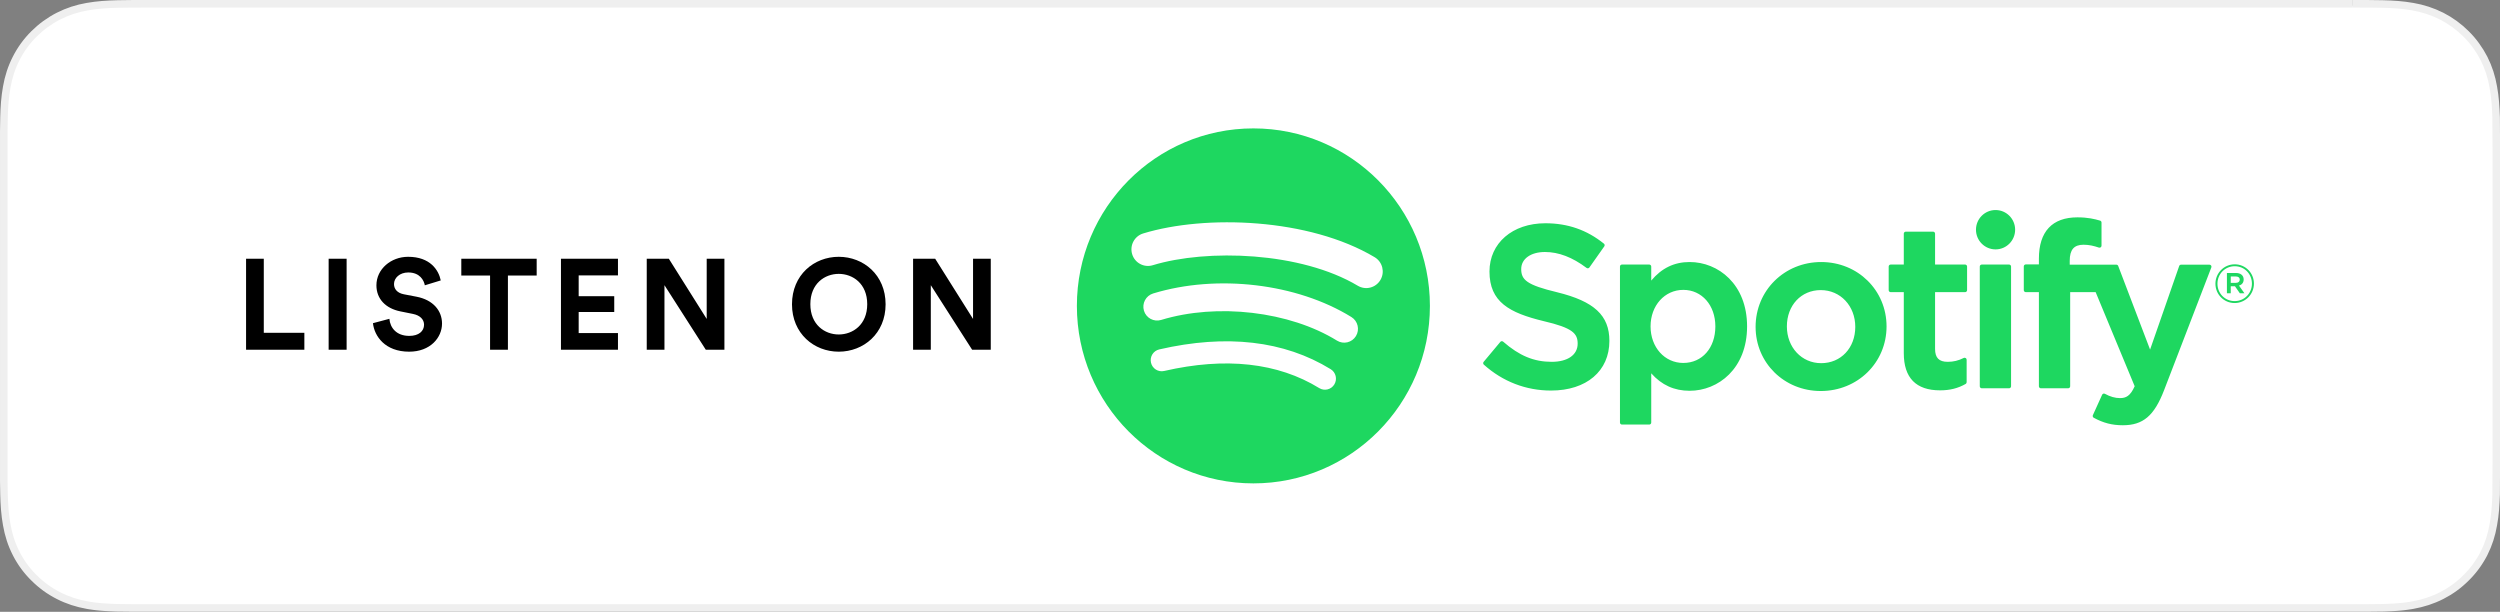
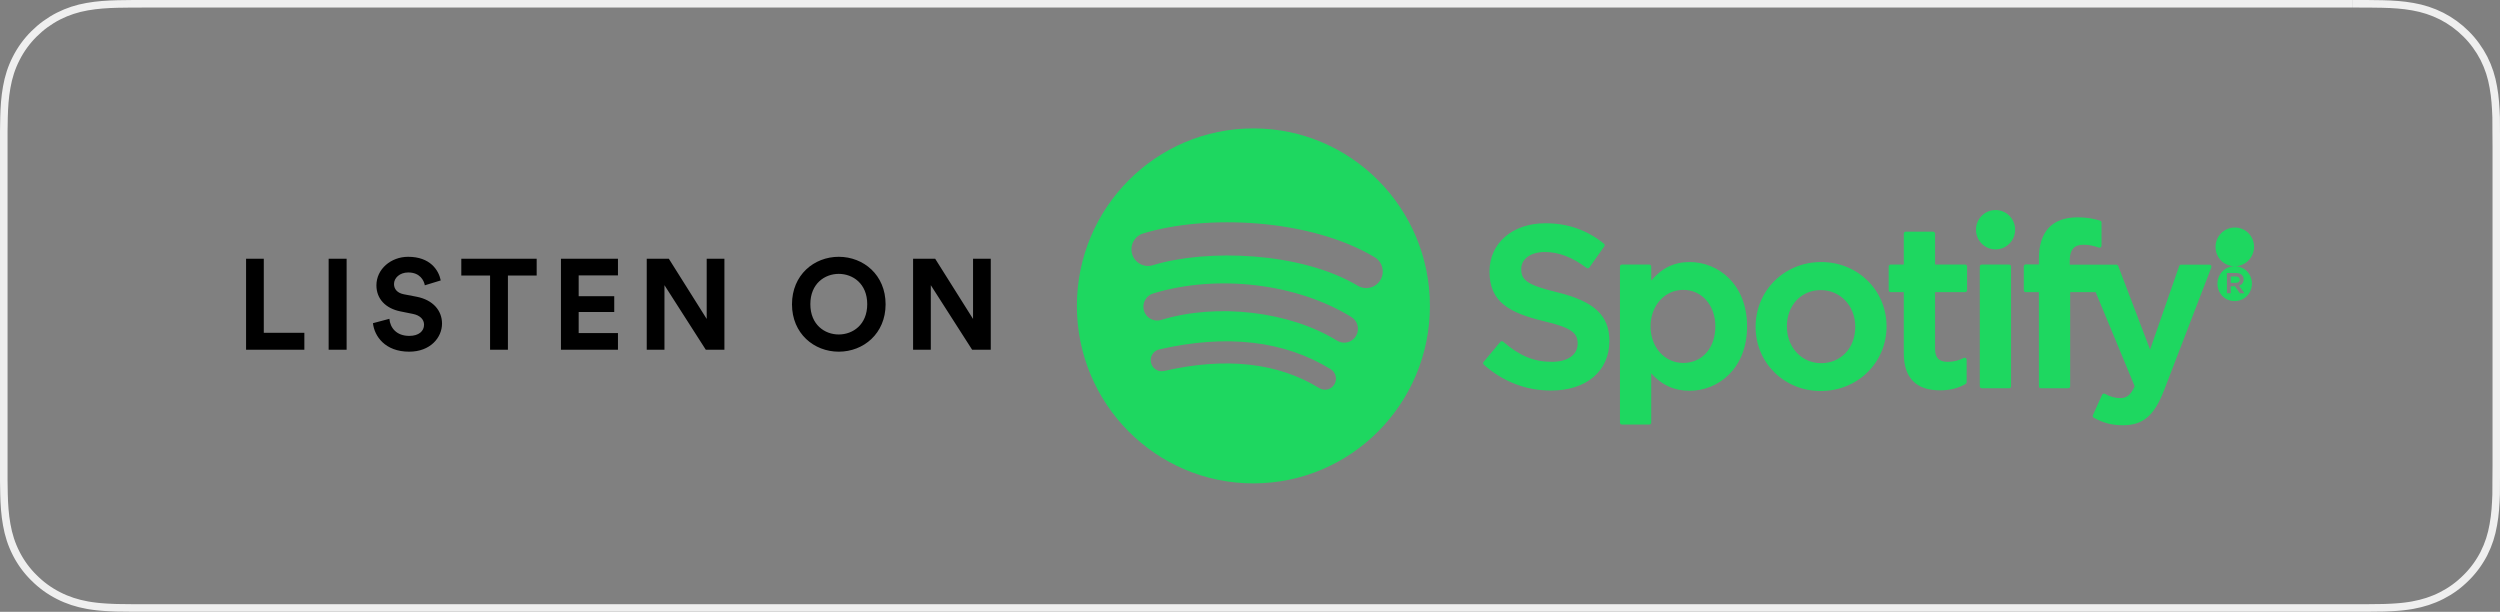
<svg xmlns="http://www.w3.org/2000/svg" xml:space="preserve" width="233.539mm" height="57.15mm" version="1.1" style="shape-rendering:geometricPrecision; text-rendering:geometricPrecision; image-rendering:optimizeQuality; fill-rule:evenodd; clip-rule:evenodd" viewBox="0 0 18383.33 4498.64">
  <rect x="0" y="0" width="18383.33" height="4498.64" fill="#808080" stroke="none" />
  <defs>
    <style type="text/css"> .str0 {stroke:#EFEFEF;stroke-width:55.54;stroke-miterlimit:10} .fil1 {fill:none;fill-rule:nonzero} .fil3 {fill:black;fill-rule:nonzero} .fil2 {fill:#1ED760;fill-rule:nonzero} .fil0 {fill:white;fill-rule:nonzero} </style>
  </defs>
  <g id="Layer_x0020_1">
-     <path class="fil0" d="M17296.13 41.65c30.32,0 43.87,0 60.78,0.03 21.94,0.02 41.29,0.09 59.67,0.17 15.36,0.11 31.57,0.31 51.09,0.58 8.94,0.14 16.86,0.25 31.68,0.5 9.81,0.17 9.81,0.17 19.55,0.33 87.12,2.16 155.39,7.72 220.1,19.41 74.48,13.02 142.26,35.15 208.39,68.4 65.06,33.35 124.71,76.76 176.19,128.32 51.46,51.09 94.86,110.71 128.85,176.64 32.93,65.26 54.96,133.21 67.48,207.35 11.83,63.51 17.18,127.13 20.47,220.54 0.19,15.47 0.3,31.97 0.36,50.71 0.02,14.19 0.06,25.55 0.06,51.09 0.72,33.71 0.86,60.54 0.86,121.3l0 2324.69c0,48.74 -0.09,70.11 -0.44,96.87 -0.12,8.34 -0.25,16.43 -0.42,24.33 0,25.88 -0.03,37.12 -0.06,51.19 -0.06,18.69 -0.17,35.26 -0.39,51.33 -3.25,93.11 -8.6,156.72 -20.38,220 -12.63,74.6 -34.68,142.81 -67.56,207.8 -34.13,65.8 -77.59,125.32 -128.74,175.69 -51.46,51.94 -111,95.27 -176.33,128.44 -65.15,33.06 -132.66,55.13 -208.33,68.78 -63.93,11.56 -130.54,16.95 -220.26,19.42 -34.77,0.78 -69.29,1.2 -102.11,1.2 -18.58,0.09 -38.1,0.16 -60.26,0.18 -16.77,0.03 -30.19,0.03 -60.23,0.03l-16208.37 0c-33.97,0 -48.99,-0.01 -67.78,-0.04 -19.4,-0.04 -36.97,-0.09 -53.85,-0.17 -32.72,0 -66.15,-0.4 -101.93,-1.2 -89.3,-2.47 -156.14,-7.86 -220.63,-19.42 -75.69,-13.67 -143.03,-35.75 -207.45,-68.76 -65.43,-33.16 -124.99,-76.47 -176.43,-128.35 -51.65,-50.66 -95.04,-110.22 -128.47,-175.84 -32.93,-64.15 -55.01,-132.09 -68.18,-207.61 -11.87,-65.11 -17.49,-133.12 -19.72,-220.33 -0.46,-15.37 -0.75,-30.81 -1.02,-51.3 -0.06,-4.97 -0.11,-8.9 -0.21,-17.83 -0.2,-16.73 -0.3,-23.89 -0.44,-33.14 0,-12.01 0,-12.01 0,-24.22 0,-48.25 0,-48.25 0,-97.06l0 -2324.69c0,-60.87 0,-60.87 0,-121.3 0.14,-8.94 0.24,-16.3 0.44,-32.79 0.1,-9.08 0.16,-13.11 0.22,-18.16 0.28,-20.5 0.57,-35.88 1.02,-50.91 2.23,-87.27 7.85,-155.28 19.7,-220.29 13.14,-75.39 35.17,-143.07 68.18,-207.61 33.31,-65.67 76.63,-125.32 128.4,-176.51 51.66,-51.68 111.27,-95.05 176.51,-128.43 65.3,-33.16 132.94,-55.31 207.4,-68.34 65.32,-11.69 133.86,-17.27 220.74,-19.44 6.12,-0.09 10.97,-0.17 22.04,-0.36 25.22,-0.42 35.21,-0.55 48.58,-0.72 11.15,-0.13 21.4,-0.24 31.27,-0.3 16.87,-0.09 34.44,-0.14 53.83,-0.17 18.79,-0.06 33.81,-0.06 67.78,-0.06l16208.35 0z" />
    <path class="fil1 str0" d="M17296.13 27.77l-16208.35 0c-40.76,0 -81.04,0 -121.7,0.22 -34.03,0.22 -67.8,0.86 -102.16,1.39 -73.99,1.87 -148.91,6.42 -222.79,19.66 -74.41,13 -143.57,35.24 -211.33,69.62 -66.55,34.08 -127.35,78.34 -179.95,130.93 -53.2,52.63 -97.28,113.58 -130.99,180.09 -34.57,67.56 -56.52,136.99 -69.49,211.41 -13.41,73.54 -18.02,147.96 -19.92,222.37 -1.03,34.05 -1.14,68.23 -1.68,102.28 0,40.27 0,80.61 0,121.3l0 2324.69c0,41 0,81.14 0,121.49 0.54,34.5 0.65,67.91 1.68,102.4 1.9,74.42 6.51,148.83 19.92,222.37 12.97,74.41 34.92,144.16 69.49,211.53l1.59 3.1 1.6 3.09 1.62 3.09 1.63 3.07 1.65 3.07 1.67 3.05 1.68 3.05 1.69 3.04 1.71 3.04 1.72 3.02 1.74 3.01 0 0.01 1.75 3.01 1.77 3 1.78 2.99 1.8 2.98 1.81 2.97 0 0.01 1.83 2.96 1.84 2.95 0 0.01 1.86 2.94 1.87 2.94 1.89 2.93 1.9 2.92 1.91 2.9 0 0.01 1.93 2.9 1.94 2.89 1.96 2.88 1.98 2.87 0 0.01 1.98 2.86 2 2.85 0 0.01 2.02 2.83 0 0.01 2.03 2.83 2.05 2.82 0 0.01 2.06 2.8 0 0.01 2.07 2.79 2.09 2.79 0 0.01 2.1 2.77 0 0.01 2.12 2.76 0 0.01 2.13 2.75 0 0.01 2.15 2.74 0 0.01 2.16 2.73 0 0.01 2.17 2.72 0 0.01 2.19 2.71 0 0.01 2.2 2.69 0 0.01 2.21 2.68 0 0.01 2.23 2.68 0 0.01 2.24 2.66 0 0.01 2.26 2.65 0 0.01 2.27 2.64 0 0.01 2.28 2.63 0 0.01 2.3 2.61 0 0.01 2.31 2.61 0 0.01 2.33 2.6 2.34 2.58 0 0.01 2.35 2.57 2.36 2.57 2.38 2.55 2.39 2.53 0 0.01 2.41 2.53 2.42 2.51 0 0.01 2.43 2.5 2.45 2.49 0 0.01 2.46 2.47 2.47 2.46 0 0.01 2.49 2.45c52.6,53.04 113.4,97.19 179.95,130.92 67.76,34.71 136.9,56.63 211.33,70.08l3.46 0.61 3.46 0.6 3.47 0.59 3.46 0.57 3.47 0.57 3.47 0.55 3.47 0.54 3.47 0.53 3.48 0.51 0 0.01 3.47 0.5 3.48 0.5 3.48 0.48 3.48 0.47 3.48 0.46 3.48 0.45 3.48 0.43 3.49 0.43 3.48 0.42 3.49 0.4 0 0.01 3.48 0.39 3.49 0.38 0 0.01 3.49 0.37 3.49 0.37 3.48 0.35 3.49 0.35 3.49 0.34 3.49 0.32 0 0.01 3.5 0.31 3.49 0.31 0 0.01 3.49 0.3 3.49 0.29 3.49 0.28 0 0.01 3.49 0.27 0 0.01 3.5 0.26 0 0.01 3.49 0.26 3.49 0.25 3.49 0.24 3.49 0.24 0 0.01 3.5 0.23 3.49 0.22 3.49 0.22 3.49 0.2 0 0.01 3.49 0.2 3.49 0.2 3.49 0.19 0 0.01 3.49 0.18 3.48 0.17 0 0.01 3.49 0.17 0 0.01 3.49 0.16 0 0.01 3.48 0.16 3.48 0.16 3.49 0.15 3.48 0.14 3.48 0.14 3.48 0.13 3.48 0.13 3.48 0.13 3.47 0.12 3.48 0.12 3.47 0.11 3.47 0.11 3.47 0.11 3.47 0.1 3.47 0.09c34.36,0.76 68.13,1.19 102.16,1.19 40.66,0.22 80.94,0.22 121.7,0.22l16208.37 0c39.96,0 80.56,0 120.49,-0.22 33.88,0 68.65,-0.43 102.5,-1.19l3.5 -0.09 3.49 -0.1 3.5 -0.11 3.49 -0.11 3.5 -0.11 3.5 -0.12 3.49 -0.12 3.5 -0.13 3.5 -0.13 3.49 -0.13 3.5 -0.14 3.5 -0.14 3.49 -0.15 3.5 -0.16 3.5 -0.16 0 -0.01 3.49 -0.16 0 -0.01 3.5 -0.17 0 -0.01 3.49 -0.17 3.49 -0.18 0 -0.01 3.5 -0.19 3.49 -0.2 3.49 -0.2 0 -0.01 3.49 -0.2 3.5 -0.22 3.49 -0.22 3.48 -0.23 0 -0.01 3.49 -0.24 3.49 -0.24 3.49 -0.25 3.48 -0.26 0 -0.01 3.48 -0.26 0 -0.01 3.49 -0.27 0 -0.01 3.48 -0.28 3.48 -0.29 3.48 -0.3 0 -0.01 3.48 -0.31 3.47 -0.31 0 -0.01 3.48 -0.32 3.47 -0.34 3.47 -0.35 3.47 -0.35 3.47 -0.37 3.47 -0.37 0 -0.01 3.46 -0.38 3.46 -0.39 0 -0.01 3.47 -0.4 3.46 -0.42 3.46 -0.43 3.46 -0.43 3.46 -0.45 3.46 -0.46 3.46 -0.47 3.46 -0.48 3.45 -0.5 3.45 -0.5 0 -0.01 3.45 -0.51 3.45 -0.53 3.45 -0.54 3.44 -0.55 3.44 -0.57 3.44 -0.57 3.43 -0.59 3.43 -0.6 3.43 -0.61c74.48,-13.45 143.74,-35.37 212.16,-70.08 66.43,-33.73 127.24,-77.88 179.78,-130.92l2.48 -2.45 0 -0.01 2.46 -2.46 2.45 -2.47 0 -0.01 2.44 -2.49 2.42 -2.5 0 -0.01 2.41 -2.51 2.4 -2.53 0 -0.01 2.39 -2.53 2.37 -2.55 2.36 -2.57 2.35 -2.57 0 -0.01 2.33 -2.58 2.32 -2.6 0 -0.01 2.31 -2.61 0 -0.01 2.29 -2.61 0 -0.01 2.27 -2.63 0 -0.01 2.27 -2.64 0 -0.01 2.25 -2.65 0 -0.01 2.24 -2.66 0 -0.01 2.22 -2.68 0 -0.01 2.21 -2.68 0 -0.01 2.2 -2.69 0 -0.01 2.18 -2.71 0 -0.01 2.17 -2.72 0 -0.01 2.16 -2.73 0 -0.01 2.15 -2.74 0 -0.01 2.13 -2.75 0 -0.01 2.12 -2.76 0 -0.01 2.11 -2.77 0 -0.01 2.09 -2.79 2.08 -2.79 0 -0.01 2.06 -2.8 0 -0.01 2.05 -2.82 2.04 -2.83 0 -0.01 2.02 -2.83 0 -0.01 2.01 -2.85 1.99 -2.86 0 -0.01 1.98 -2.87 1.97 -2.88 1.95 -2.89 1.94 -2.9 0 -0.01 1.93 -2.9 1.91 -2.92 1.9 -2.93 1.88 -2.94 1.87 -2.94 0 -0.01 1.85 -2.95 1.84 -2.96 0 -0.01 1.83 -2.97 1.81 -2.98 1.8 -2.99 1.79 -3 1.77 -3.01 0 -0.01 1.76 -3.01 1.74 -3.02 1.73 -3.04 1.72 -3.04 1.7 -3.05 1.68 -3.05 1.68 -3.07 1.66 -3.07 1.65 -3.09 1.63 -3.09 1.61 -3.1c34.08,-67.37 56.23,-137.12 68.81,-211.53 13.69,-73.54 18.02,-147.96 20.63,-222.37 0.44,-34.49 0.44,-67.9 0.44,-102.4 0.87,-40.35 0.87,-80.49 0.87,-121.49l0 -2324.69c0,-40.69 0,-81.03 -0.87,-121.3 0,-34.04 0,-68.22 -0.44,-102.28 -2.61,-74.42 -6.94,-148.84 -20.63,-222.37 -12.58,-74.42 -34.74,-143.85 -68.81,-211.43 -34.32,-66.48 -78.39,-127.47 -131.38,-180.06 -52.54,-52.59 -113.35,-96.85 -179.78,-130.93 -68.42,-34.38 -137.67,-56.62 -212.16,-69.65 -73.17,-13.22 -147.87,-17.8 -222.35,-19.63 -33.85,-0.55 -68.62,-1.2 -102.5,-1.42 -39.96,-0.19 -80.56,-0.19 -120.51,-0.19" />
    <g id="_1932045496800">
-       <path class="fil2" d="M9984.42 2101.21c57.57,34.45 132.13,15.33 166.34,-42.69 34.22,-57.91 15.28,-132.83 -42.43,-167.27 -481.66,-287.51 -1243.82,-314.53 -1702.32,-174.59 -64.18,19.62 -100.36,87.77 -80.92,152.28 19.44,64.49 87.28,100.91 151.4,81.35 399.41,-121.89 1089.53,-98.92 1507.93,150.92zm-13.72 370.06c29.27,-47.78 14.3,-110.44 -33.27,-139.89 -400.63,-247.59 -986.67,-317.24 -1458.09,-173.41 -53.42,16.37 -83.61,73.1 -67.48,126.92 16.25,53.7 72.76,84.04 126.3,67.79 412.65,-125.96 944.55,-63.51 1293.36,152.1 47.57,29.39 109.86,14.38 139.18,-33.51zm-158.81 355.39c23.32,-38.34 11.33,-88.45 -26.83,-111.86 -342.12,-210.21 -766.24,-259.14 -1260.67,-145.48 -43.62,9.99 -70.81,53.61 -60.84,97.39 9.94,43.77 53.31,71.21 96.86,61.18 451.81,-103.79 835.44,-61.47 1140.26,125.85 38.1,23.44 87.92,11.37 111.22,-27.08zm-595.27 -1882.5c716.87,0 1297.97,584.33 1297.97,1305.15 0,720.87 -581.1,1305.17 -1297.97,1305.17 -716.84,0 -1297.96,-584.3 -1297.96,-1305.17 0,-720.82 581.12,-1305.15 1297.96,-1305.15zm2233.39 1204.89c273.03,66.77 384.38,170.41 384.38,357.8 0,221.73 -168.51,365.02 -429.23,365.02 -184.33,0 -355.11,-65.87 -494.02,-190.54 -5.94,-5.27 -6.58,-14.37 -1.44,-20.45l122.71 -146.84c2.5,-3.05 6.11,-4.88 10.05,-5.2 3.75,-0.22 7.8,0.97 10.78,3.52 119.35,103.94 226.07,148.25 356.86,148.25 117.77,0 190.97,-51.24 190.97,-133.67 0,-74.4 -36.19,-116 -250.65,-165.67 -251.96,-61.23 -397.77,-140.56 -397.77,-364.61 0,-208.92 169.04,-354.92 411.02,-354.92 164.56,0 305.35,49.04 430.4,149.92 6.05,4.9 7.3,13.68 2.77,20.07l-109.41 155.11c-2.31,3.27 -5.78,5.42 -9.69,6.01 -3.92,0.62 -7.89,-0.34 -11.08,-2.71 -105.05,-78.77 -205.24,-117.04 -306.32,-117.04 -104.24,0 -174.36,50.36 -174.36,125.25 0,79.24 39.91,116.96 264.04,170.7zm1163.58 251.15c0,-155.69 -99.16,-268.66 -235.73,-268.66 -137.23,0 -240.73,115.46 -240.73,268.66 0,153.22 103.5,268.67 240.73,268.67 138.79,0 235.73,-110.42 235.73,-268.67zm-189.3 -473.41c210.02,0 422.59,162.6 422.59,473.41 0,310.74 -212.57,473.3 -422.59,473.3 -112.97,0 -205.69,-42.14 -282.17,-128.43l0 362.09c0,8.15 -6.56,14.78 -14.66,14.78l-200.66 0c-8.11,0 -14.66,-6.64 -14.66,-14.78l0 -1147.12c0,-8.14 6.55,-14.79 14.66,-14.79l200.66 0c8.11,0 14.66,6.65 14.66,14.79l0 103.24c76.45,-91.71 169.15,-136.49 282.17,-136.49zm967.53 743.73c145.21,0 250.65,-112.22 250.65,-266.93 0,-154.2 -109.19,-270.41 -253.98,-270.41 -144.26,0 -248.98,112.3 -248.98,267.03 0,154.1 108.47,270.32 252.31,270.32zm0 -743.73c269.53,0 480.61,207.94 480.61,473.41 0,266.36 -212.52,475.06 -483.94,475.06 -268.59,0 -479,-207.2 -479,-471.68 0,-267.38 211.88,-476.79 482.33,-476.79zm1058.15 18.46c8.12,0 14.64,6.65 14.64,14.79l0 173.42c0,8.13 -6.53,14.78 -14.64,14.78l-220.81 0 0 417.12c0,65.87 28.74,95.25 93.11,95.25 41.77,0 79.14,-9.03 117.8,-28.58 4.47,-2.22 9.91,-2.09 14.27,0.68 4.34,2.68 6.97,7.47 6.97,12.57l0 165.14c0,5.27 -2.83,10.23 -7.42,12.8 -56.26,32.08 -116,47.03 -187.97,47.03 -177.03,0 -266.78,-91.93 -266.78,-273.27l0 -448.73 -96.47 0c-8.11,0 -14.63,-6.64 -14.63,-14.78l0 -173.42c0,-8.14 6.53,-14.79 14.63,-14.79l96.47 0 0 -227.02c0,-8.15 6.61,-14.78 14.74,-14.78l200.63 0c8.12,0 14.64,6.63 14.64,14.78l0 227.02 220.81 0zm769.36 0.88l342.78 0c6.12,0 11.58,3.78 13.72,9.52l234.4 615.04 213.99 -614.64c2.05,-5.92 7.67,-9.92 13.89,-9.92l208.94 0c4.86,0 9.3,2.42 12.05,6.42 2.78,4.05 3.31,9.18 1.56,13.74l-348.15 904.56c-72.2,186.72 -154.1,256.13 -302.27,256.13 -79.2,0 -143.32,-16.51 -214.32,-55.17 -6.78,-3.68 -9.52,-12 -6.31,-19.09l68 -150.05c1.65,-3.75 4.86,-6.6 8.7,-7.98 3.88,-1.19 8.11,-0.87 11.69,1.11 38.04,20.95 75.28,31.57 110.66,31.57 43.73,0 75.76,-14.46 108.33,-87.17l-287 -691.96 -187.36 0 0 692.14c0,8.16 -6.58,14.78 -14.69,14.78l-200.66 0c-8.08,0 -14.63,-6.61 -14.63,-14.78l0 -692.14 -96.41 0c-8.08,0 -14.72,-6.64 -14.72,-14.78l0 -174.31c0,-8.13 6.64,-14.78 14.72,-14.78l96.41 0 0 -42.7c0,-198.44 97.95,-303.4 283.31,-303.4 76.17,0 127.04,12.22 166.81,24.1 6.19,1.92 10.36,7.69 10.36,14.16l0 170.04c0,4.74 -2.2,9.21 -6.05,12 -3.78,2.8 -8.61,3.53 -13.25,2.06 -37.63,-12.63 -71.23,-20.99 -113.08,-20.99 -70.14,0 -101.41,36.58 -101.41,118.61l0 27.87zm-446.01 -0.88c8.08,0 14.66,6.65 14.66,14.79l0 880.33c0,8.16 -6.59,14.78 -14.66,14.78l-200.69 0c-8.11,0 -14.7,-6.61 -14.7,-14.78l0 -880.33c0,-8.14 6.59,-14.79 14.7,-14.79l200.69 0zm-99.33 -400.82c79.45,0 143.9,64.7 143.9,144.65 0,79.97 -64.45,144.76 -143.9,144.76 -79.47,0 -144.01,-64.79 -144.01,-144.76 0,-79.95 64.54,-144.65 144.01,-144.65zm1766.19 488.4l-36.77 0 0 47.14 36.77 0c18.36,0 29.3,-9.03 29.3,-23.59 0,-15.34 -10.94,-23.55 -29.3,-23.55zm23.85 67.24l39.93 56.23 -33.68 0 -35.97 -51.57 -30.9 0 0 51.57 -28.19 0 0 -149.04 66.09 0c34.44,0 57.09,17.71 57.09,47.54 0,24.43 -14.05,39.37 -34.38,45.26zm-31.32 -142.41c-72.34,0 -127.07,57.82 -127.07,128.63 0,70.76 54.35,127.81 126.32,127.81 72.33,0 127.13,-57.79 127.13,-128.63 0,-70.77 -54.4,-127.81 -126.38,-127.81zm-0.75 270.64c-79.42,0 -141.21,-64.14 -141.21,-142.01 0,-77.9 62.59,-142.75 141.96,-142.75 79.39,0 141.21,64.12 141.21,141.93 0,77.89 -62.54,142.83 -141.96,142.83z" />
+       <path class="fil2" d="M9984.42 2101.21c57.57,34.45 132.13,15.33 166.34,-42.69 34.22,-57.91 15.28,-132.83 -42.43,-167.27 -481.66,-287.51 -1243.82,-314.53 -1702.32,-174.59 -64.18,19.62 -100.36,87.77 -80.92,152.28 19.44,64.49 87.28,100.91 151.4,81.35 399.41,-121.89 1089.53,-98.92 1507.93,150.92zm-13.72 370.06c29.27,-47.78 14.3,-110.44 -33.27,-139.89 -400.63,-247.59 -986.67,-317.24 -1458.09,-173.41 -53.42,16.37 -83.61,73.1 -67.48,126.92 16.25,53.7 72.76,84.04 126.3,67.79 412.65,-125.96 944.55,-63.51 1293.36,152.1 47.57,29.39 109.86,14.38 139.18,-33.51zm-158.81 355.39c23.32,-38.34 11.33,-88.45 -26.83,-111.86 -342.12,-210.21 -766.24,-259.14 -1260.67,-145.48 -43.62,9.99 -70.81,53.61 -60.84,97.39 9.94,43.77 53.31,71.21 96.86,61.18 451.81,-103.79 835.44,-61.47 1140.26,125.85 38.1,23.44 87.92,11.37 111.22,-27.08zm-595.27 -1882.5c716.87,0 1297.97,584.33 1297.97,1305.15 0,720.87 -581.1,1305.17 -1297.97,1305.17 -716.84,0 -1297.96,-584.3 -1297.96,-1305.17 0,-720.82 581.12,-1305.15 1297.96,-1305.15zm2233.39 1204.89c273.03,66.77 384.38,170.41 384.38,357.8 0,221.73 -168.51,365.02 -429.23,365.02 -184.33,0 -355.11,-65.87 -494.02,-190.54 -5.94,-5.27 -6.58,-14.37 -1.44,-20.45l122.71 -146.84c2.5,-3.05 6.11,-4.88 10.05,-5.2 3.75,-0.22 7.8,0.97 10.78,3.52 119.35,103.94 226.07,148.25 356.86,148.25 117.77,0 190.97,-51.24 190.97,-133.67 0,-74.4 -36.19,-116 -250.65,-165.67 -251.96,-61.23 -397.77,-140.56 -397.77,-364.61 0,-208.92 169.04,-354.92 411.02,-354.92 164.56,0 305.35,49.04 430.4,149.92 6.05,4.9 7.3,13.68 2.77,20.07l-109.41 155.11c-2.31,3.27 -5.78,5.42 -9.69,6.01 -3.92,0.62 -7.89,-0.34 -11.08,-2.71 -105.05,-78.77 -205.24,-117.04 -306.32,-117.04 -104.24,0 -174.36,50.36 -174.36,125.25 0,79.24 39.91,116.96 264.04,170.7zm1163.58 251.15c0,-155.69 -99.16,-268.66 -235.73,-268.66 -137.23,0 -240.73,115.46 -240.73,268.66 0,153.22 103.5,268.67 240.73,268.67 138.79,0 235.73,-110.42 235.73,-268.67zm-189.3 -473.41c210.02,0 422.59,162.6 422.59,473.41 0,310.74 -212.57,473.3 -422.59,473.3 -112.97,0 -205.69,-42.14 -282.17,-128.43l0 362.09c0,8.15 -6.56,14.78 -14.66,14.78l-200.66 0c-8.11,0 -14.66,-6.64 -14.66,-14.78l0 -1147.12c0,-8.14 6.55,-14.79 14.66,-14.79l200.66 0c8.11,0 14.66,6.65 14.66,14.79l0 103.24c76.45,-91.71 169.15,-136.49 282.17,-136.49zm967.53 743.73c145.21,0 250.65,-112.22 250.65,-266.93 0,-154.2 -109.19,-270.41 -253.98,-270.41 -144.26,0 -248.98,112.3 -248.98,267.03 0,154.1 108.47,270.32 252.31,270.32zm0 -743.73c269.53,0 480.61,207.94 480.61,473.41 0,266.36 -212.52,475.06 -483.94,475.06 -268.59,0 -479,-207.2 -479,-471.68 0,-267.38 211.88,-476.79 482.33,-476.79zm1058.15 18.46c8.12,0 14.64,6.65 14.64,14.79l0 173.42c0,8.13 -6.53,14.78 -14.64,14.78l-220.81 0 0 417.12c0,65.87 28.74,95.25 93.11,95.25 41.77,0 79.14,-9.03 117.8,-28.58 4.47,-2.22 9.91,-2.09 14.27,0.68 4.34,2.68 6.97,7.47 6.97,12.57l0 165.14c0,5.27 -2.83,10.23 -7.42,12.8 -56.26,32.08 -116,47.03 -187.97,47.03 -177.03,0 -266.78,-91.93 -266.78,-273.27l0 -448.73 -96.47 0c-8.11,0 -14.63,-6.64 -14.63,-14.78l0 -173.42c0,-8.14 6.53,-14.79 14.63,-14.79l96.47 0 0 -227.02c0,-8.15 6.61,-14.78 14.74,-14.78l200.63 0c8.12,0 14.64,6.63 14.64,14.78l0 227.02 220.81 0zm769.36 0.88l342.78 0c6.12,0 11.58,3.78 13.72,9.52l234.4 615.04 213.99 -614.64c2.05,-5.92 7.67,-9.92 13.89,-9.92l208.94 0c4.86,0 9.3,2.42 12.05,6.42 2.78,4.05 3.31,9.18 1.56,13.74l-348.15 904.56c-72.2,186.72 -154.1,256.13 -302.27,256.13 -79.2,0 -143.32,-16.51 -214.32,-55.17 -6.78,-3.68 -9.52,-12 -6.31,-19.09l68 -150.05c1.65,-3.75 4.86,-6.6 8.7,-7.98 3.88,-1.19 8.11,-0.87 11.69,1.11 38.04,20.95 75.28,31.57 110.66,31.57 43.73,0 75.76,-14.46 108.33,-87.17l-287 -691.96 -187.36 0 0 692.14c0,8.16 -6.58,14.78 -14.69,14.78l-200.66 0c-8.08,0 -14.63,-6.61 -14.63,-14.78l0 -692.14 -96.41 0c-8.08,0 -14.72,-6.64 -14.72,-14.78l0 -174.31c0,-8.13 6.64,-14.78 14.72,-14.78l96.41 0 0 -42.7c0,-198.44 97.95,-303.4 283.31,-303.4 76.17,0 127.04,12.22 166.81,24.1 6.19,1.92 10.36,7.69 10.36,14.16l0 170.04c0,4.74 -2.2,9.21 -6.05,12 -3.78,2.8 -8.61,3.53 -13.25,2.06 -37.63,-12.63 -71.23,-20.99 -113.08,-20.99 -70.14,0 -101.41,36.58 -101.41,118.61l0 27.87zm-446.01 -0.88c8.08,0 14.66,6.65 14.66,14.79l0 880.33c0,8.16 -6.59,14.78 -14.66,14.78l-200.69 0c-8.11,0 -14.7,-6.61 -14.7,-14.78l0 -880.33c0,-8.14 6.59,-14.79 14.7,-14.79l200.69 0zm-99.33 -400.82c79.45,0 143.9,64.7 143.9,144.65 0,79.97 -64.45,144.76 -143.9,144.76 -79.47,0 -144.01,-64.79 -144.01,-144.76 0,-79.95 64.54,-144.65 144.01,-144.65zm1766.19 488.4l-36.77 0 0 47.14 36.77 0c18.36,0 29.3,-9.03 29.3,-23.59 0,-15.34 -10.94,-23.55 -29.3,-23.55zm23.85 67.24l39.93 56.23 -33.68 0 -35.97 -51.57 -30.9 0 0 51.57 -28.19 0 0 -149.04 66.09 0c34.44,0 57.09,17.71 57.09,47.54 0,24.43 -14.05,39.37 -34.38,45.26zm-31.32 -142.41c-72.34,0 -127.07,57.82 -127.07,128.63 0,70.76 54.35,127.81 126.32,127.81 72.33,0 127.13,-57.79 127.13,-128.63 0,-70.77 -54.4,-127.81 -126.38,-127.81zc-79.42,0 -141.21,-64.14 -141.21,-142.01 0,-77.9 62.59,-142.75 141.96,-142.75 79.39,0 141.21,64.12 141.21,141.93 0,77.89 -62.54,142.83 -141.96,142.83z" />
      <path class="fil3" d="M2238.05 2571.88l-428.65 0 0 -669.4 130.31 0 0 544.77 298.34 0 0 124.62zm310.73 0l-132.19 0 0 -669.4 132.19 0 0 669.4zm692.16 -509.85l-117.05 35.88c-6.64,-36.82 -36.85,-94.41 -121.82,-94.41 -63.26,0 -104.8,40.6 -104.8,84.97 0,36.83 23.61,66.1 72.7,75.54l93.47 17.93c121.8,23.6 186.94,102.92 186.94,197.33 0,102.91 -85.92,206.77 -241.67,206.77 -177.52,0 -255.88,-114.24 -266.27,-209.61l120.85 -32.11c5.67,66.1 51.93,125.58 146.35,125.58 69.89,0 108.57,-34.94 108.57,-82.15 0,-38.7 -29.27,-68.92 -81.2,-79.31l-93.48 -18.88c-106.68,-21.72 -175.6,-90.64 -175.6,-191.67 0,-118.96 106.68,-209.6 233.2,-209.6 162.4,0 224.71,98.19 239.82,173.72zm705.4 -35.87l-211.49 0 0 545.72 -131.24 0 0 -545.72 -211.49 0 0 -123.68 554.23 0 0 123.68zm597.76 545.72l-419.21 0 0 -669.4 419.21 0 0 122.73 -288.91 0 0 152.95 261.53 0 0 116.13 -261.53 0 0 154.85 288.91 0 0 122.73zm782.79 0l-136.9 0 -304.02 -474.9 0 474.9 -130.29 0 0 -669.4 162.39 0 278.55 442.79 0 -442.79 130.27 0 0 669.4zm631.86 -335.17c0,151.06 105.75,222.81 208.66,222.81 103.86,0 209.61,-71.76 209.61,-222.81 0,-151.07 -105.75,-222.83 -209.61,-222.83 -102.91,0 -208.66,71.76 -208.66,222.83zm-135.01 0.94c0,-216.21 162.4,-349.34 343.68,-349.34 182.22,0 344.62,133.13 344.62,349.34 0,215.27 -162.4,348.4 -344.62,348.4 -181.28,0 -343.68,-133.13 -343.68,-348.4zm1461.64 334.23l-136.9 0 -303.99 -474.9 0 474.9 -130.32 0 0 -669.4 162.4 0 278.55 442.79 0 -442.79 130.27 0 0 669.4z" />
    </g>
  </g>
</svg>